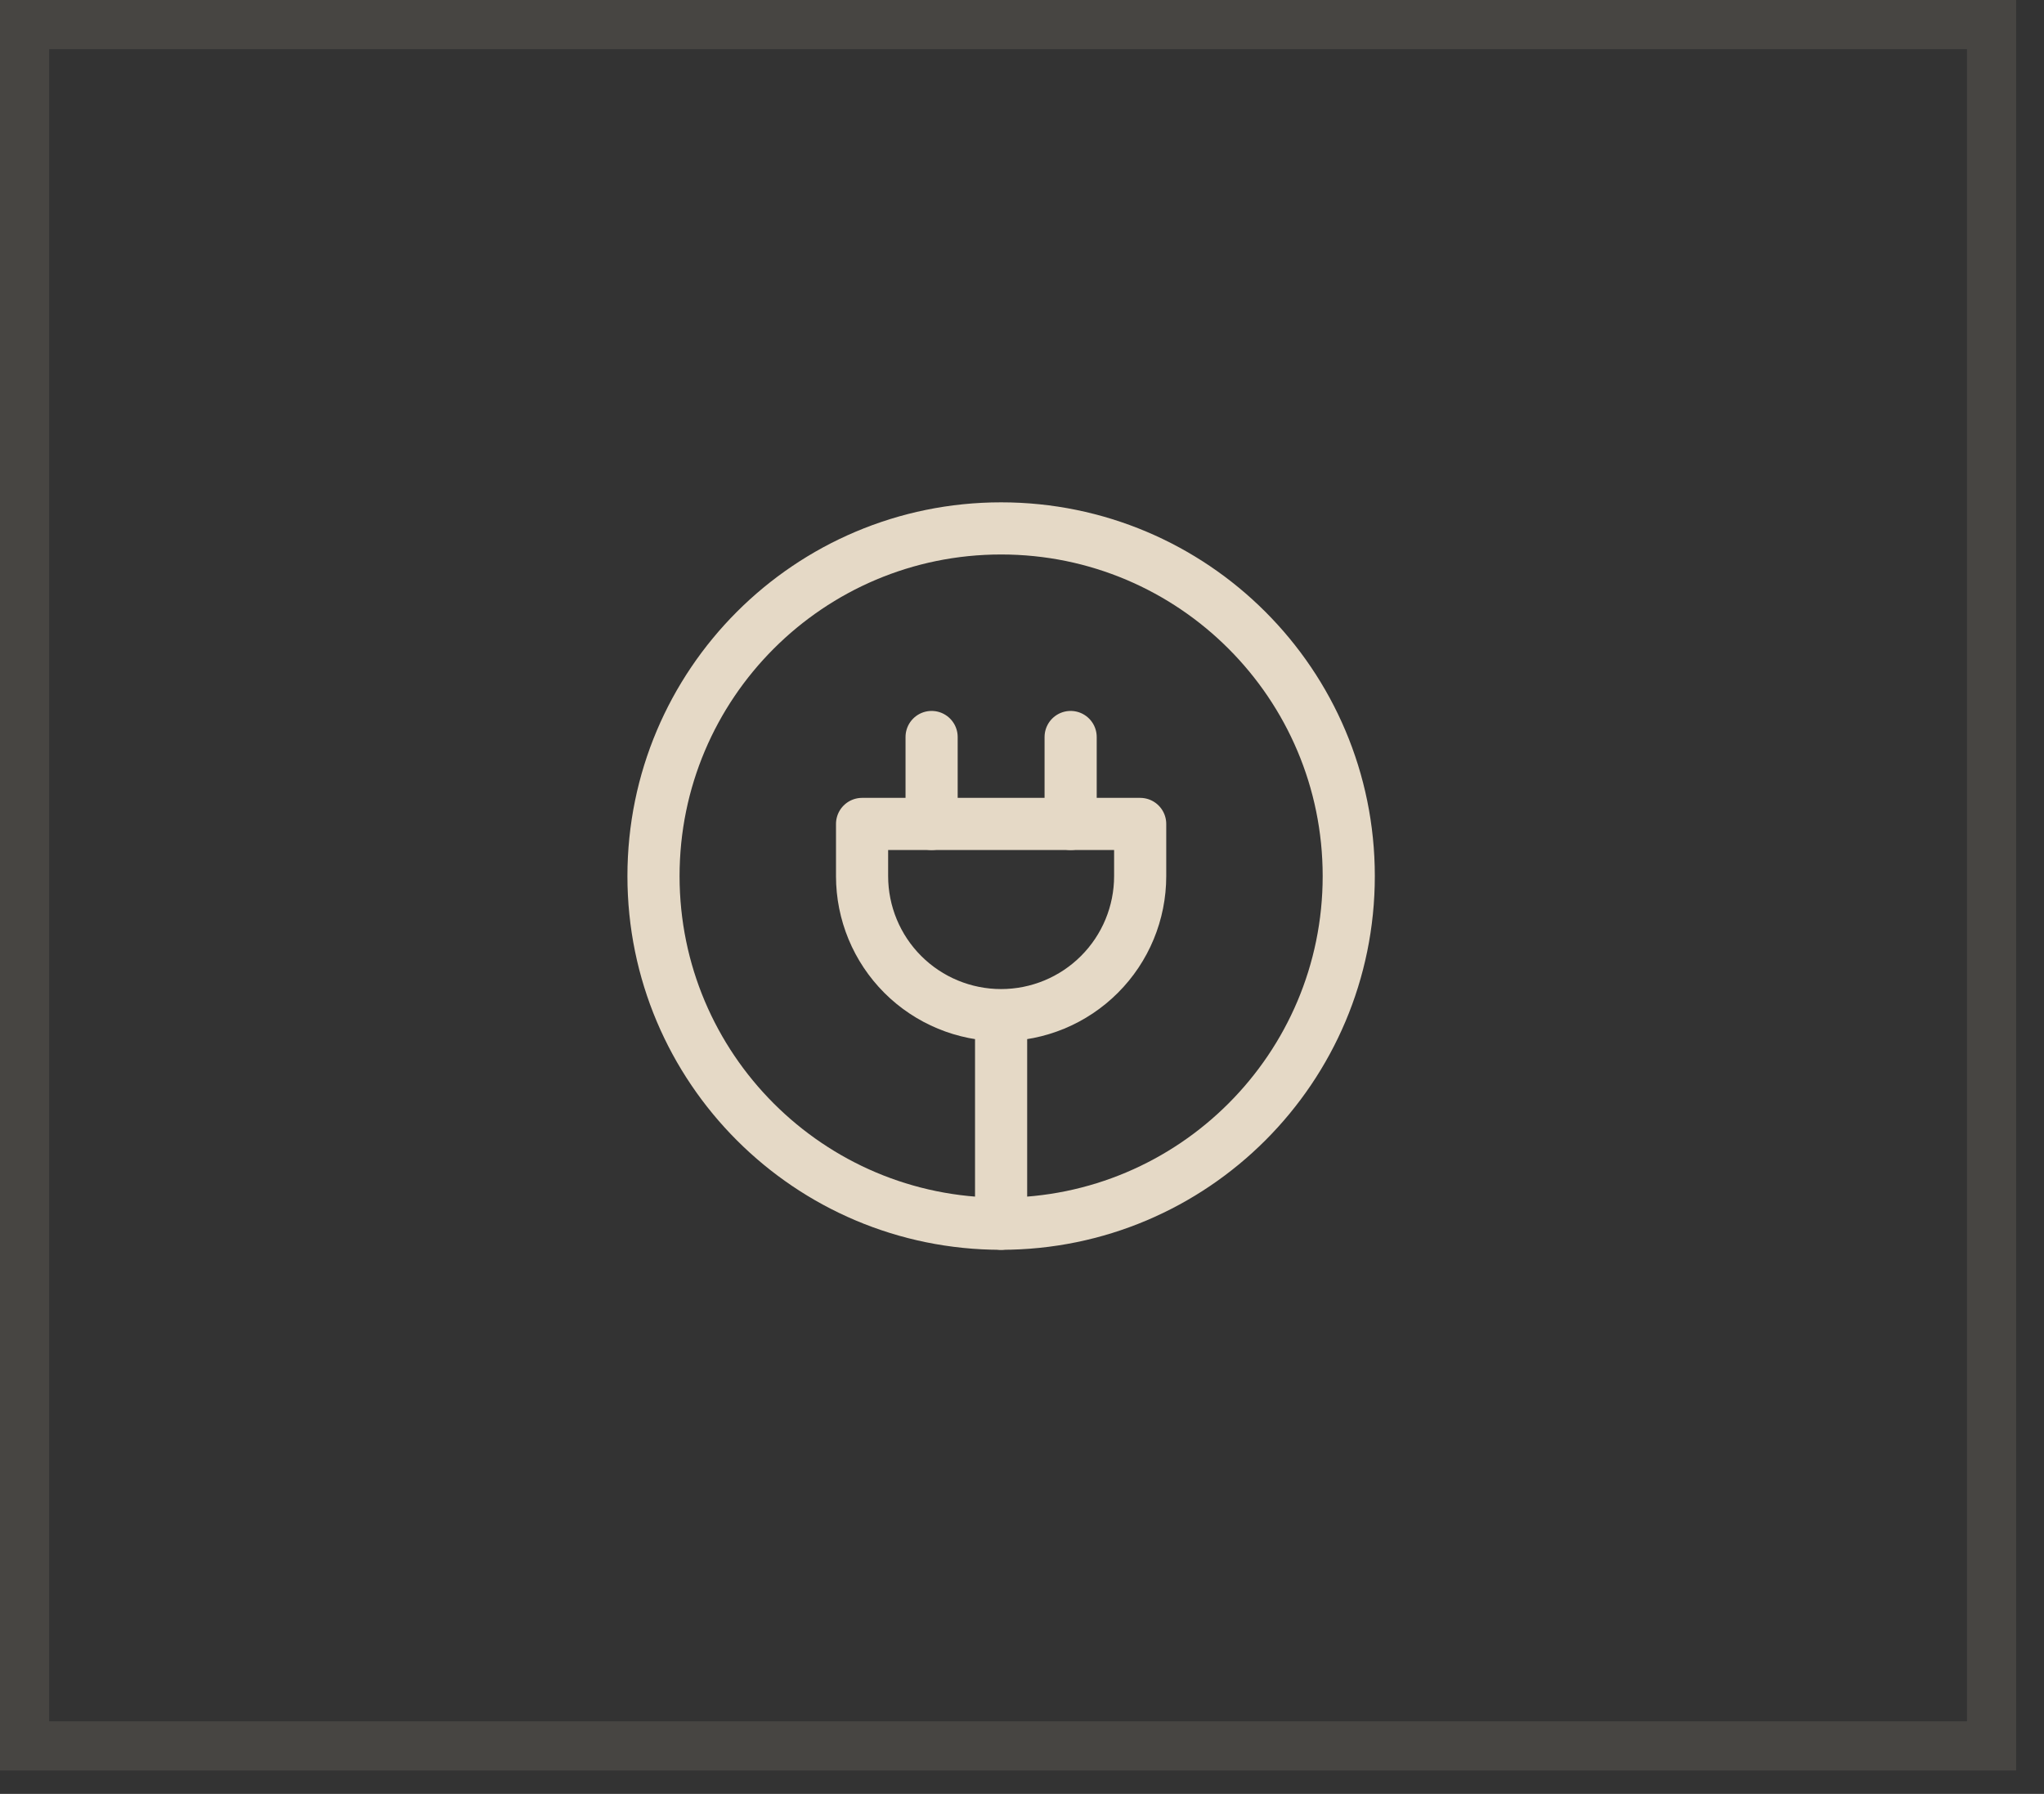
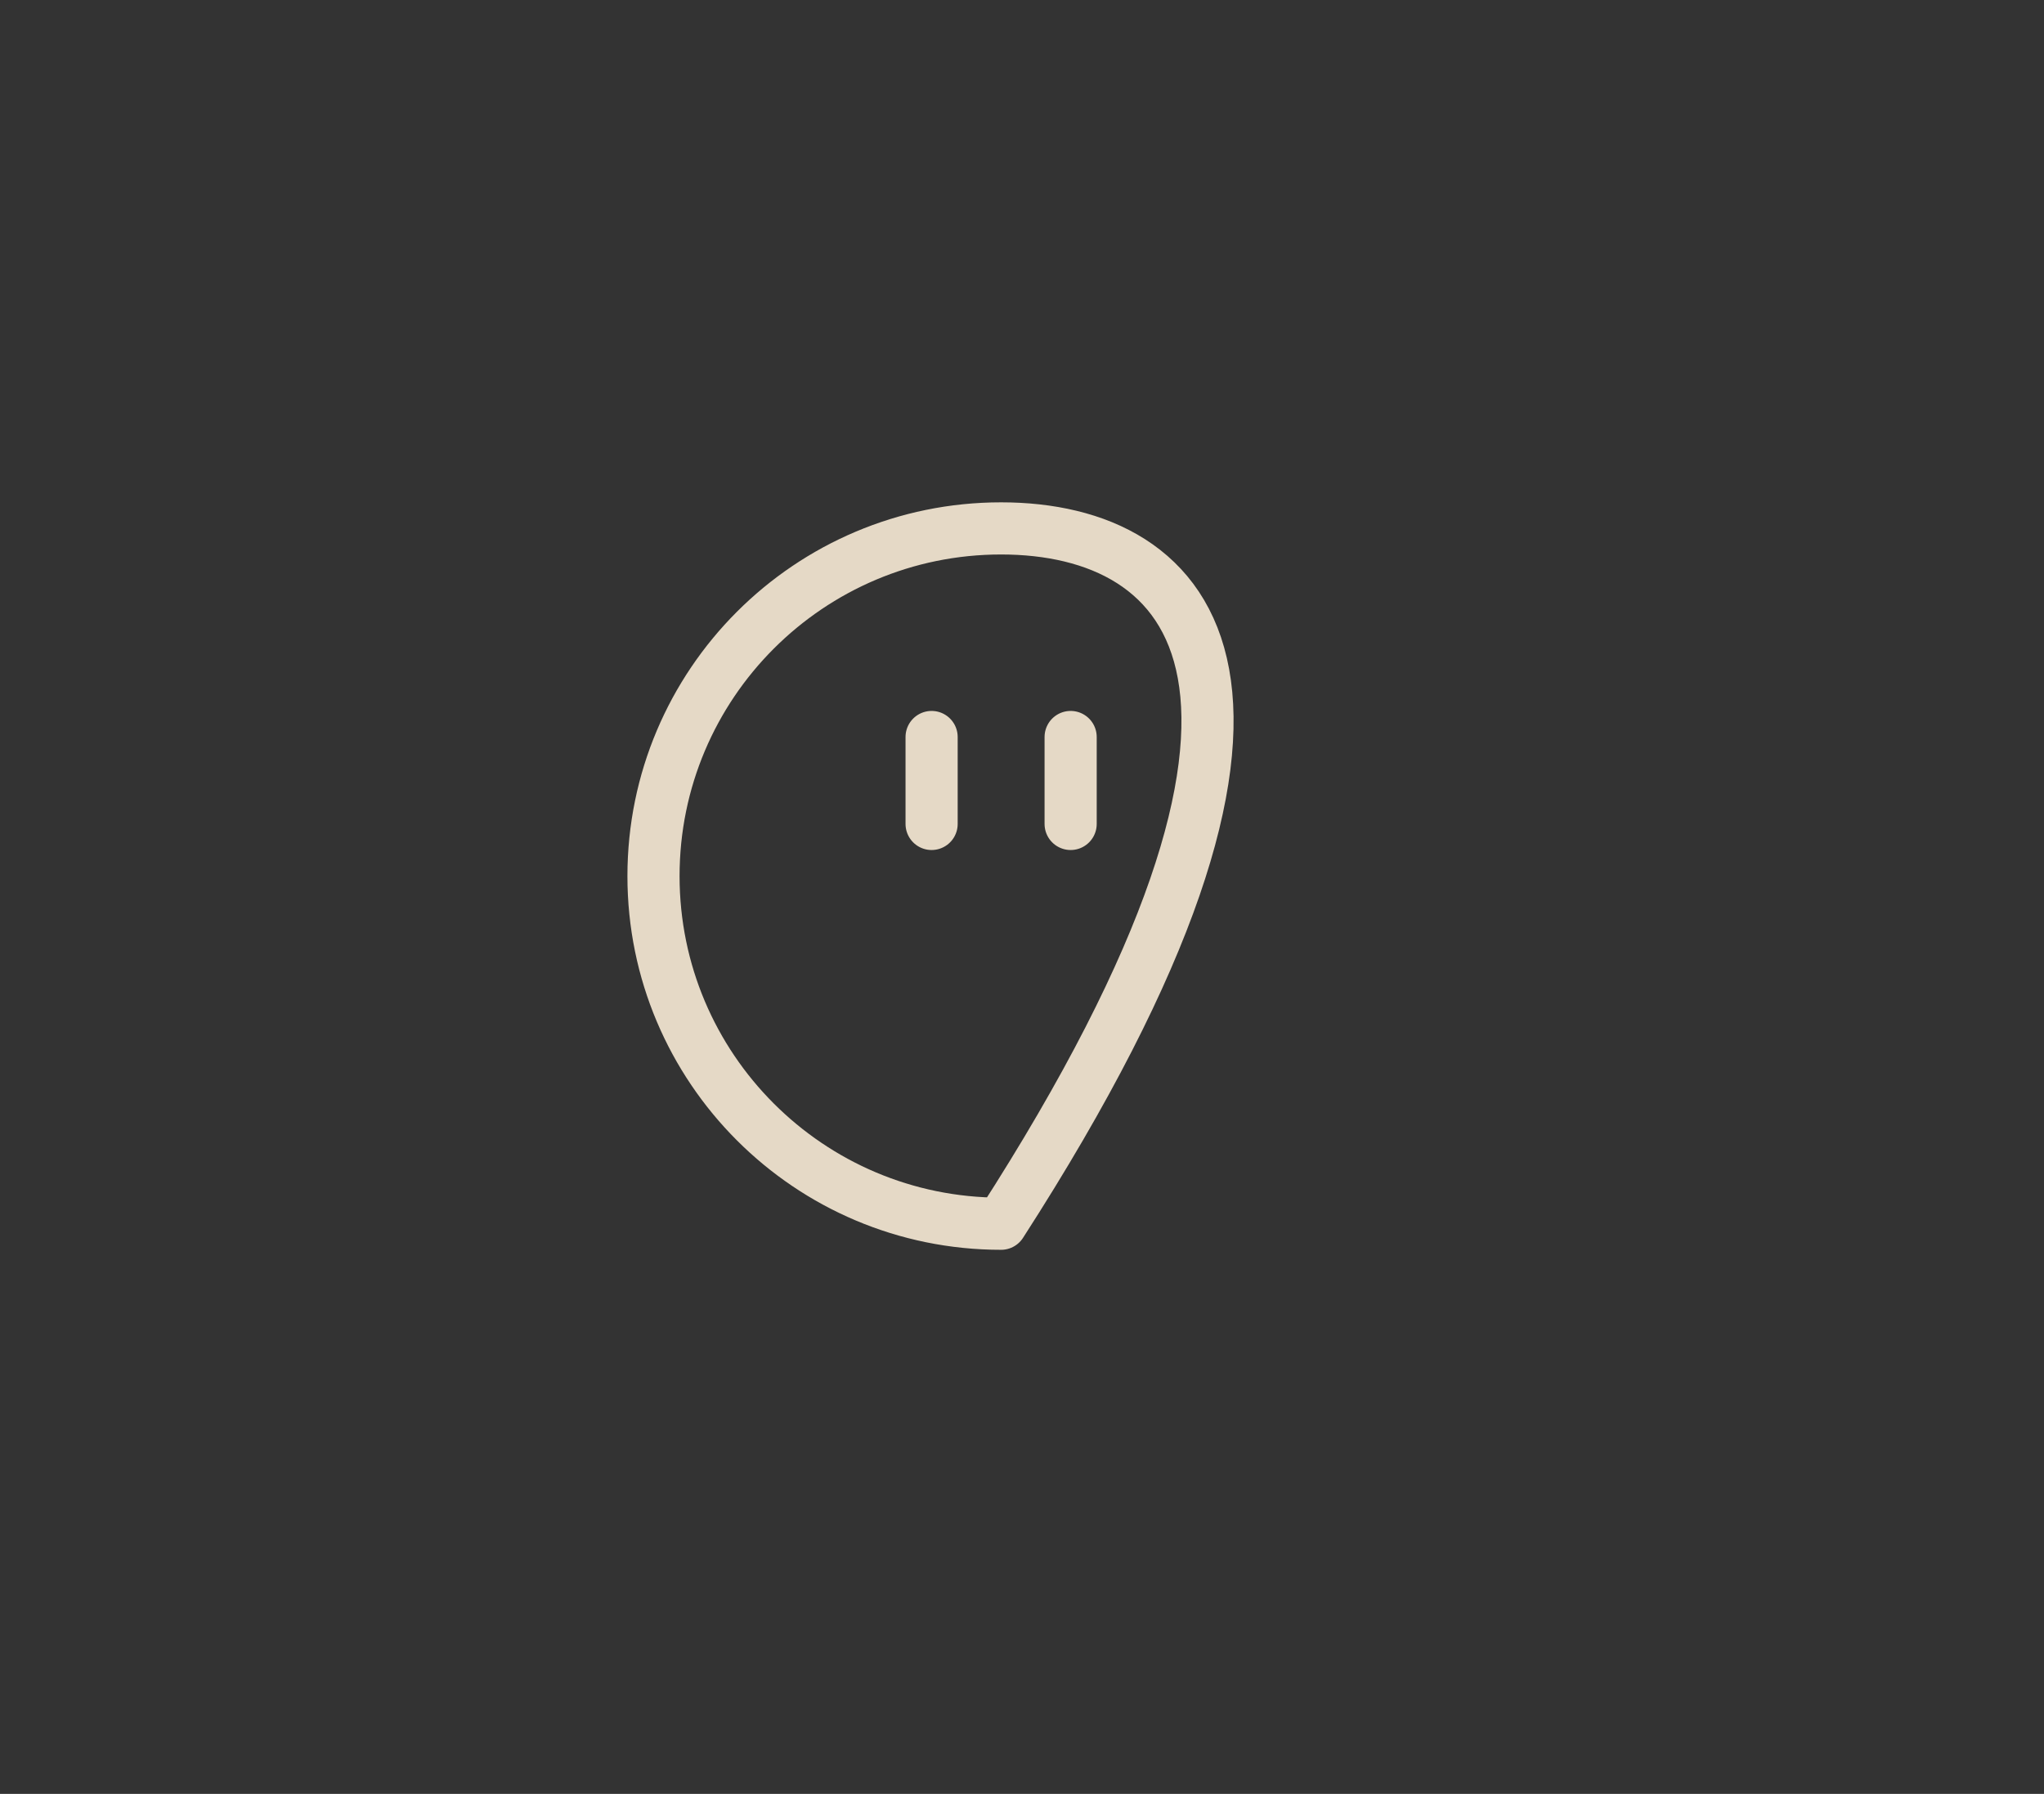
<svg xmlns="http://www.w3.org/2000/svg" width="49" height="43" viewBox="0 0 49 43" fill="none">
  <rect x="0" y="0" width="49" height="43" fill="#333333" stroke="none" />
-   <path d="M25.666 19.75V17.666M22.333 19.75V17.666M23.999 29.333C28.602 29.333 32.333 25.602 32.333 21C32.333 16.397 28.602 12.666 23.999 12.666C19.397 12.666 15.666 16.397 15.666 21C15.666 25.602 19.397 29.333 23.999 29.333Z" stroke="#E5D9C6" stroke-width="1.25" stroke-linecap="round" stroke-linejoin="round" />
-   <path d="M23.999 24.333C24.883 24.333 25.731 23.982 26.356 23.357C26.982 22.732 27.333 21.884 27.333 21V19.75H20.666V21C20.666 21.884 21.017 22.732 21.642 23.357C22.267 23.982 23.115 24.333 23.999 24.333ZM23.999 24.333V29.333" stroke="#E5D9C6" stroke-width="1.25" stroke-linecap="round" stroke-linejoin="round" />
-   <rect x="0.589" y="0.589" width="47.154" height="41.26" stroke="#FFEDCC" stroke-opacity="0.1" stroke-width="1.179" />
+   <path d="M25.666 19.75V17.666M22.333 19.75V17.666M23.999 29.333C32.333 16.397 28.602 12.666 23.999 12.666C19.397 12.666 15.666 16.397 15.666 21C15.666 25.602 19.397 29.333 23.999 29.333Z" stroke="#E5D9C6" stroke-width="1.25" stroke-linecap="round" stroke-linejoin="round" />
</svg>